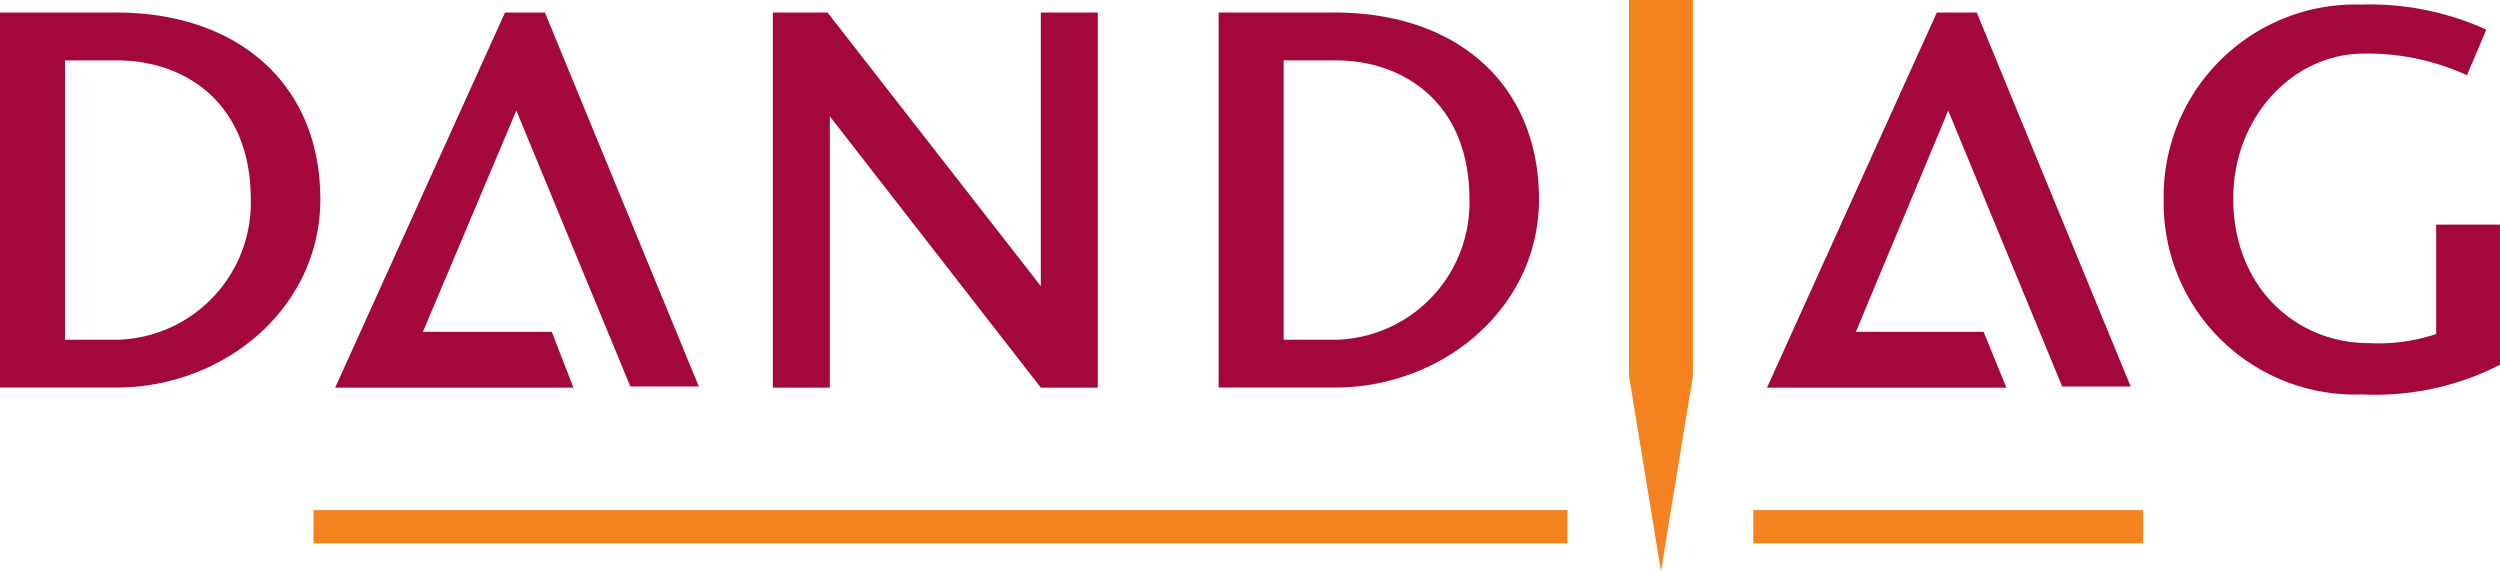
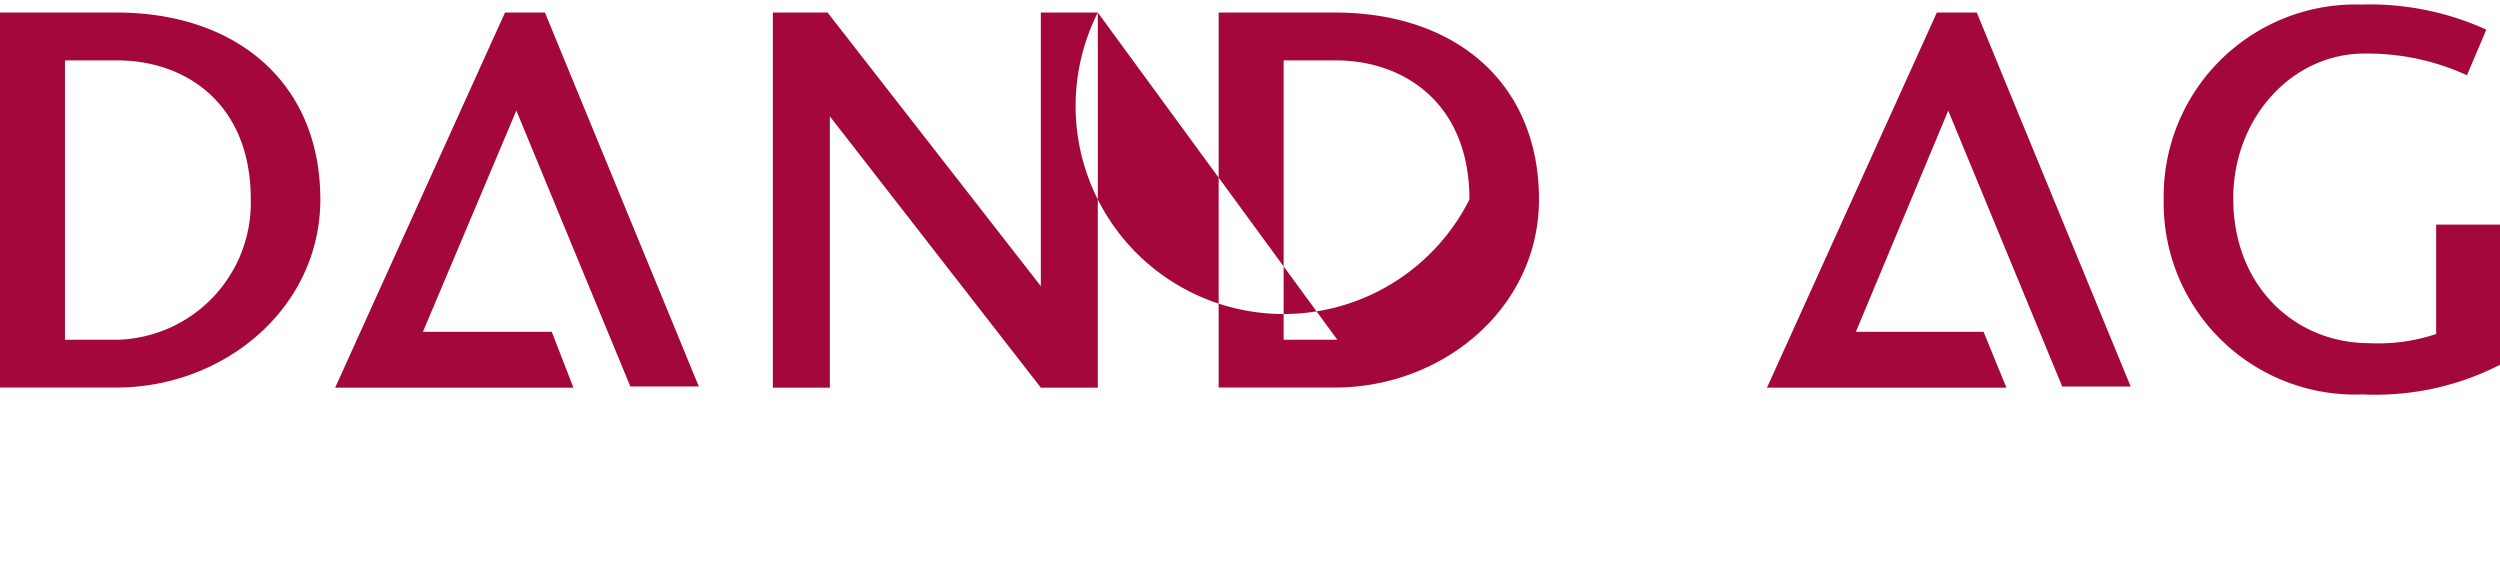
<svg xmlns="http://www.w3.org/2000/svg" id="Group_19" data-name="Group 19" width="135.086" height="30.861" viewBox="0 0 135.086 30.861">
-   <path id="Path_1" data-name="Path 1" d="M142.9,0h3.45V20.328l-1.725,10.533L142.9,20.328Z" transform="translate(-54.876)" fill="#f58220" />
-   <path id="Path_2" data-name="Path 2" d="M6.406,18.51a7.409,7.409,0,0,0,7.145-7.577c0-5.236-3.573-7.515-7.207-7.515H3.511V18.51ZM0,.831H6.283c6.529,0,11.026,3.819,11.026,10.1,0,5.852-5.174,10.164-11.026,10.164H0Zm59.319,0V21.1H56.24l-11.4-14.66V21.1h-3.08V.831h2.957L56.24,15.615V.831ZM72.255,18.51A7.409,7.409,0,0,0,79.4,10.933c0-5.236-3.573-7.515-7.207-7.515H69.36V18.51h2.9ZM65.849.831h6.283c6.529,0,11.026,3.819,11.026,10.1,0,5.852-5.174,10.164-11.026,10.164H65.849Zm61.783,20.636a10.346,10.346,0,0,1-10.718-10.533A10.367,10.367,0,0,1,127.571.4a15.257,15.257,0,0,1,6.776,1.355L133.3,4.219a12.89,12.89,0,0,0-5.544-1.17c-3.942,0-7.084,3.511-7.084,7.823,0,4.8,3.388,7.823,7.33,7.823a9.857,9.857,0,0,0,3.634-.493V12.289h3.45v7.577a14.814,14.814,0,0,1-7.453,1.6M29.444.831H27.288L18.11,21.1H30.984l-1.17-3.018H22.853L27.9,6.129l6.16,14.907h3.7Zm77.368,0h-2.156L95.478,21.1h12.936l-1.232-3.018h-6.9l4.989-11.95,6.16,14.907h3.7Z" transform="translate(0 -0.154)" fill="#a4083b" />
-   <path id="Path_3" data-name="Path 3" d="M27.5,46.2H95.258" transform="translate(-10.56 -17.741)" fill="none" stroke="#f58220" stroke-miterlimit="10" stroke-width="1.792" />
-   <path id="Path_4" data-name="Path 4" d="M153.8,46.2h21.067" transform="translate(-59.061 -17.741)" fill="none" stroke="#f58220" stroke-miterlimit="10" stroke-width="1.792" />
+   <path id="Path_2" data-name="Path 2" d="M6.406,18.51a7.409,7.409,0,0,0,7.145-7.577c0-5.236-3.573-7.515-7.207-7.515H3.511V18.51ZM0,.831H6.283c6.529,0,11.026,3.819,11.026,10.1,0,5.852-5.174,10.164-11.026,10.164H0Zm59.319,0V21.1H56.24l-11.4-14.66V21.1h-3.08V.831h2.957L56.24,15.615V.831ZA7.409,7.409,0,0,0,79.4,10.933c0-5.236-3.573-7.515-7.207-7.515H69.36V18.51h2.9ZM65.849.831h6.283c6.529,0,11.026,3.819,11.026,10.1,0,5.852-5.174,10.164-11.026,10.164H65.849Zm61.783,20.636a10.346,10.346,0,0,1-10.718-10.533A10.367,10.367,0,0,1,127.571.4a15.257,15.257,0,0,1,6.776,1.355L133.3,4.219a12.89,12.89,0,0,0-5.544-1.17c-3.942,0-7.084,3.511-7.084,7.823,0,4.8,3.388,7.823,7.33,7.823a9.857,9.857,0,0,0,3.634-.493V12.289h3.45v7.577a14.814,14.814,0,0,1-7.453,1.6M29.444.831H27.288L18.11,21.1H30.984l-1.17-3.018H22.853L27.9,6.129l6.16,14.907h3.7Zm77.368,0h-2.156L95.478,21.1h12.936l-1.232-3.018h-6.9l4.989-11.95,6.16,14.907h3.7Z" transform="translate(0 -0.154)" fill="#a4083b" />
</svg>